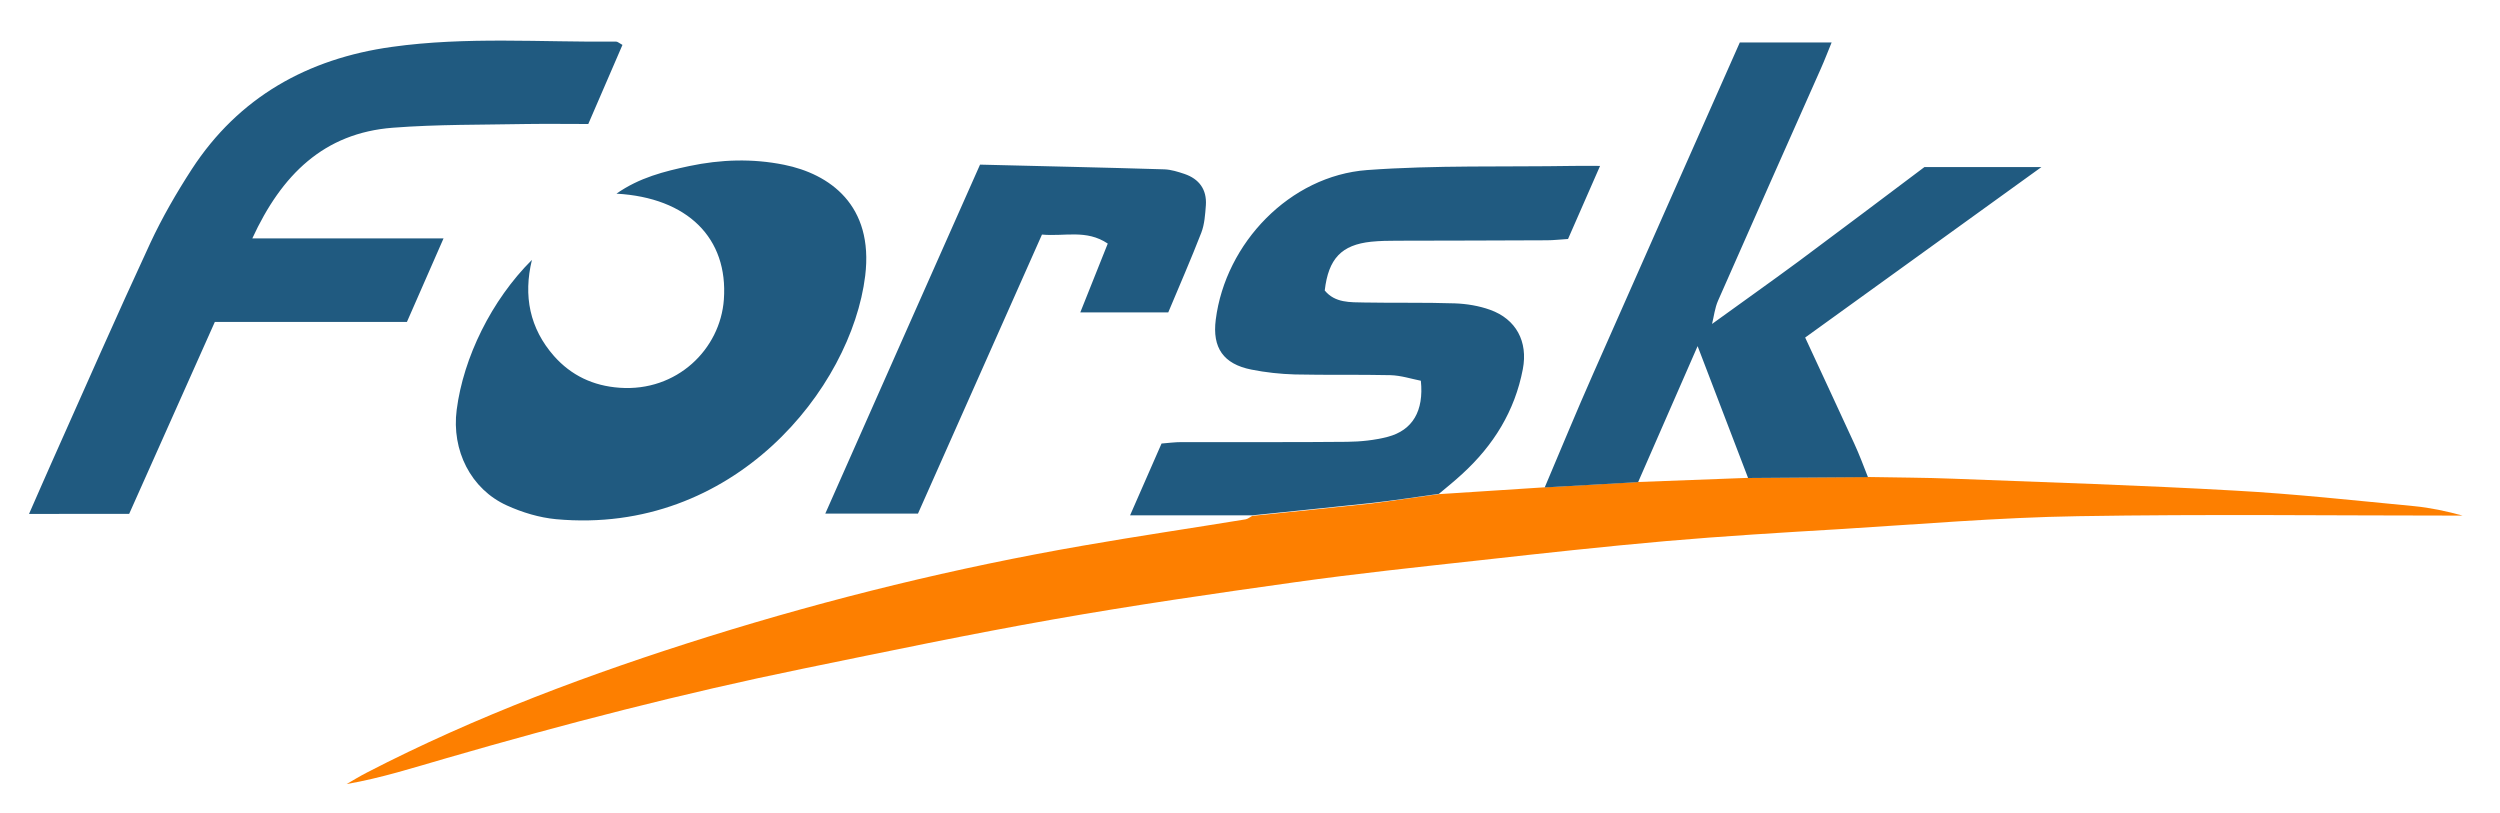
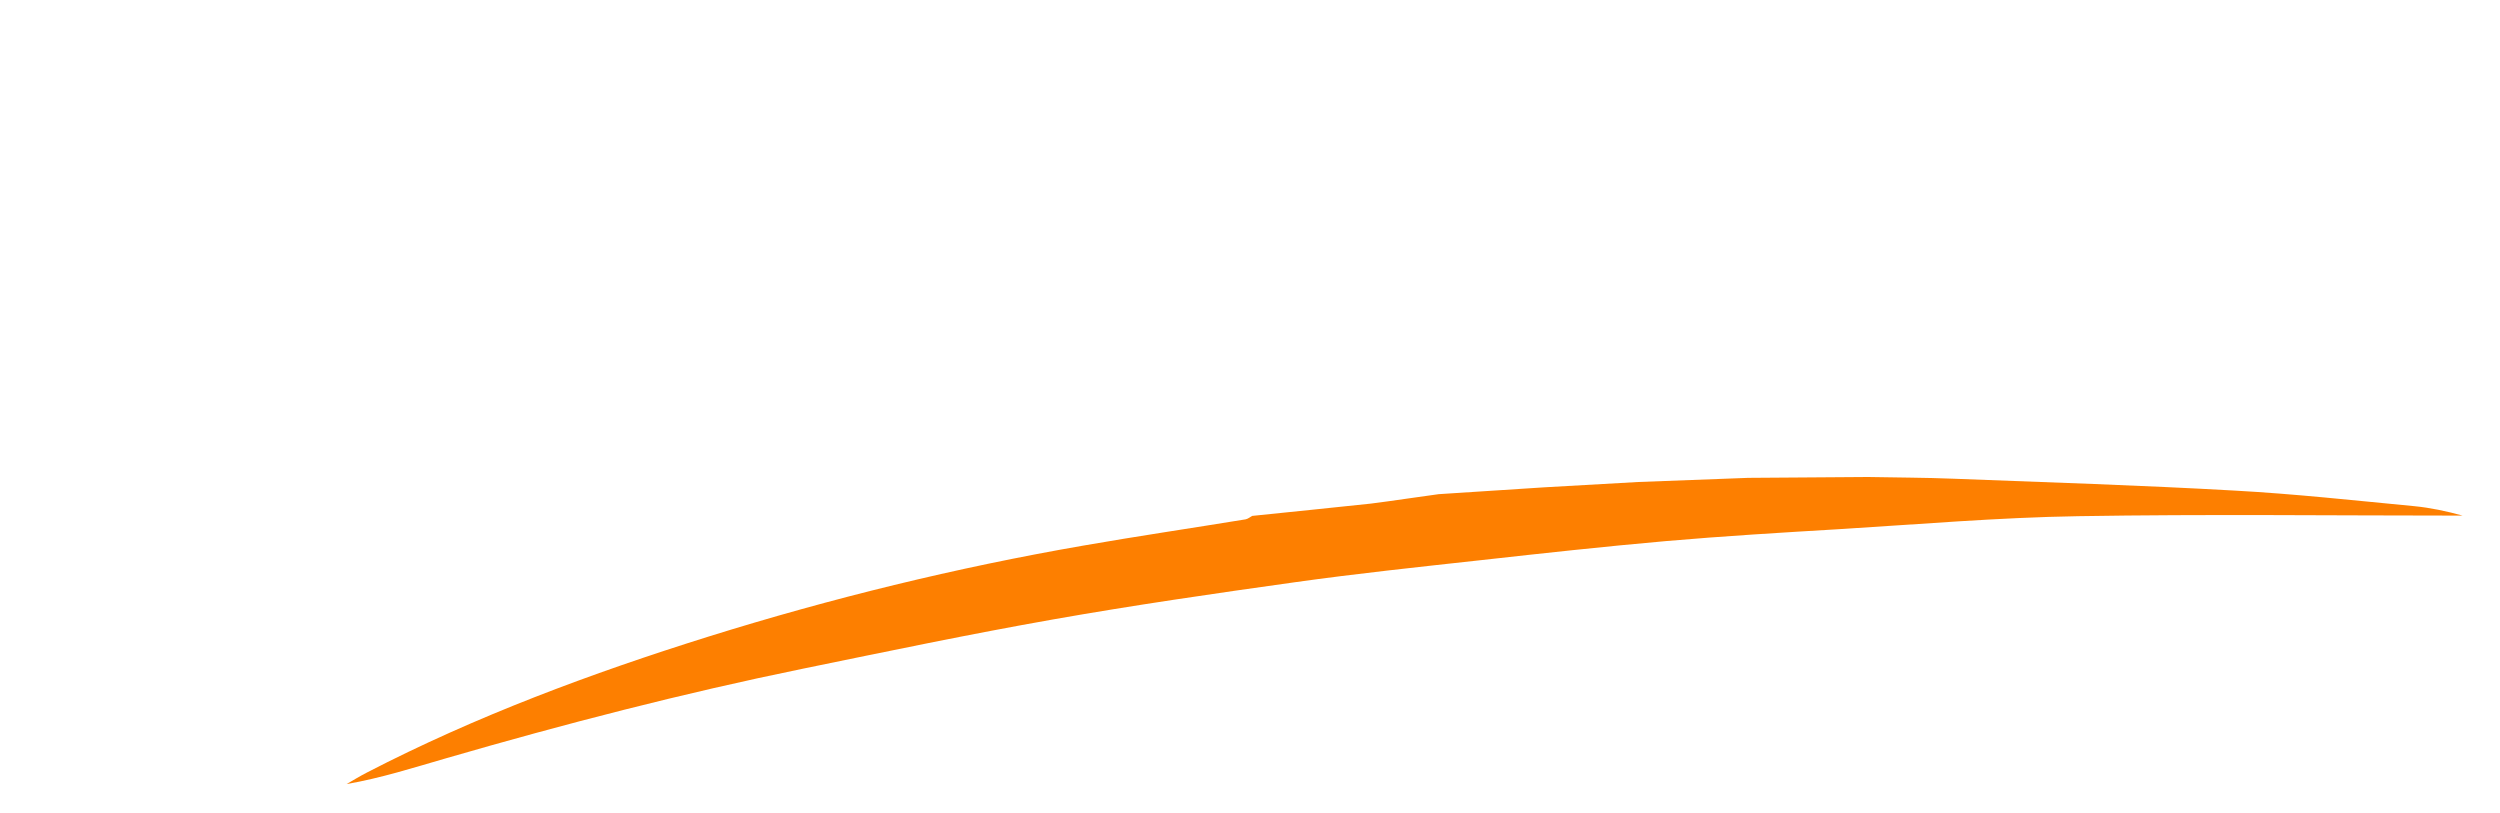
<svg xmlns="http://www.w3.org/2000/svg" version="1.1" id="Calque_1" x="0px" y="0px" viewBox="0 0 1747.9 568.7" style="enable-background:new 0 0 1747.9 568.7;" xml:space="preserve">
  <style type="text/css">
	.st0{fill:#fd7f00;}
	.st1{fill:#205A80;}
</style>
  <path class="st0" fill="#fd7f00" d="M1005.9,345.5c24.7-1.6,49.4-3.2,74.1-4.8c21.8-1.2,43.5-2.5,65.3-3.7c25.7-1,51.3-1.9,77-2.9  c27.9-0.2,55.9-0.4,83.8-0.6c19.9,0.4,39.7,0.4,59.6,1.2c65.5,2.5,131.1,4.6,196.6,8.3c42,2.3,83.8,6.9,125.7,10.9  c11.3,1.1,22.5,3.5,33.8,6.6c-89.6,0-179.2-1.1-268.8,0.4c-55.9,0.9-111.7,5.7-167.5,9.1c-40.2,2.4-80.4,4.8-120.6,8.3  c-43.1,3.8-86.1,8.5-129.1,13.3c-43.6,4.8-87.2,9.4-130.6,15.5c-56.5,7.9-112.9,16.1-169,26c-58.4,10.3-116.6,22.5-174.7,34.4  c-84,17.2-167,38.7-249.4,62.6c-22.9,6.6-45.6,13.9-69.8,18.1c4.7-2.7,9.4-5.6,14.3-8.1c76.4-39.5,156.7-69.3,238.7-95  c85.9-26.8,173.2-48.2,261.9-63.6c37.8-6.6,75.8-12.2,113.7-18.4c1.6-0.3,3.1-1.6,4.6-2.4c27.7-2.9,55.4-5.6,83-8.6  C974.3,350.1,990.1,347.6,1005.9,345.5z" />
-   <path class="st1" fill="currentColor" d="M20.3,359.3c5.7-12.9,10.6-24.3,15.7-35.7c22.9-51.3,45.5-102.8,69.1-153.7c8.3-17.8,18.3-35.1,29-51.6  c32.8-50.4,81-77.3,139.8-85.5c52.1-7.3,104.6-3.2,156.9-3.7c1,0,2,1,4.4,2.3c-7.7,17.9-15.5,35.8-23.9,55.3  c-14.2,0-28.6-0.2-42.9,0c-31.2,0.6-62.6,0.2-93.7,2.6c-48.3,3.7-77.8,32.9-98.3,77.4c44.7,0,87.5,0,133.7,0  c-9.3,21.3-17.4,39.6-25.6,58.4c-44.7,0-88.6,0-134.3,0c-19.9,44.6-39.8,89.2-59.9,134.2C67.4,359.3,44.8,359.3,20.3,359.3z   M319.3,286.5c-3.7,28.4,9.9,55.5,35.1,66.9c10.8,4.9,22.7,8.5,34.4,9.6c124.2,11.4,206.4-91.4,216.1-170.1  c6.1-49.6-25-71.3-56.7-77.7c-22.3-4.5-44.4-3.7-66.3,0.9c-17.3,3.7-34.8,8-50.9,19.3c49.8,2.8,78.2,31.1,75.1,74  c-2.5,34.8-32.9,64.6-72.9,61.7c-18.5-1.3-33.8-8.6-45.8-22.1c-17.1-19.4-21.6-42.2-15.5-67.3C343.6,209.9,324,250,319.3,286.5z   M1022.3,331.4c21.9-20,36.8-44,42.4-73.3c3.7-19.3-4.7-35-22.9-41.5c-7.8-2.8-16.4-4.2-24.6-4.5c-21.1-0.7-42.1-0.2-63.2-0.6  c-10-0.2-20.6,0.4-27.8-8.4c2.6-22.3,11.7-31.9,32.5-34.1c6-0.6,12-0.7,18-0.7c34.9-0.1,69.9-0.1,104.8-0.3c4.7,0,9.4-0.6,14.8-0.9  c7.3-16.6,14.4-32.8,22.4-51.1c-7.9,0-13.2-0.1-18.6,0c-48.1,0.8-96.4-0.6-144.3,2.9c-53.9,4-99,51-105.8,104.6  c-2.5,19.6,5.3,31,24.9,34.9c10,2,20.2,3.1,30.4,3.4c22.3,0.5,44.6,0,66.8,0.5c7.4,0.2,14.7,2.6,21.3,3.9  c2.2,21.2-5.8,34.6-23.1,39.2c-9.2,2.4-19,3.4-28.5,3.5c-38.5,0.4-77.1,0.1-115.6,0.2c-4.7,0-9.3,0.6-14.1,1  c-7.2,16.4-14.1,32.1-22,50.2c30.3,0,57.9,0,85.5,0c27.7-2.9,55.4-5.6,83-8.6c15.9-1.8,31.6-4.2,47.4-6.4  C1011.4,340.8,1017,336.3,1022.3,331.4z M1296.5,310.3c-11.2-24.4-22.6-48.8-34.4-74.3c54.5-39.3,108.2-78,165.2-119.2  c-30.2,0-55.8,0-81.8,0c-29.2,21.9-58.4,44-87.8,65.8c-20.2,14.9-40.7,29.4-61,44.1c-0.5,0.8-1,1.7-0.3,0.5  c-1.1,0.7-0.3,0.2,0.5-0.3c1.4-5.6,2-11.5,4.3-16.7c23.8-54.2,47.9-108.2,71.9-162.3c2.6-5.8,4.8-11.7,7.5-18.2  c-22.7,0-43.5,0-64.2,0c-34.5,77.9-68.7,154.9-102.7,232c-11.6,26.2-22.5,52.7-33.7,79.1c21.8-1.2,43.5-2.5,65.3-3.7  c13.3-30.4,26.6-60.7,41.6-95.1c12.8,33.4,24.1,62.8,35.3,92.2c27.9-0.2,55.9-0.4,83.8-0.6C1302.9,325.7,1300,317.9,1296.5,310.3z   M577,359.1c22.8,0,43.6,0,64.8,0c29-65.3,57.8-130.1,86.7-195.1c15.8,1.5,31-3.8,46,6.3c-6.5,16.3-12.6,31.6-19.2,48.1  c20.8,0,40.4,0,61.5,0c7.7-18.4,15.8-36.9,23.1-55.7c2.3-6,2.7-12.8,3.2-19.3c0.7-10.9-4.7-18.3-15-21.8c-4.5-1.5-9.2-3-13.9-3.2  c-42.6-1.3-85.2-2.2-129-3.3C648.6,197.6,613,277.7,577,359.1z" />
</svg>